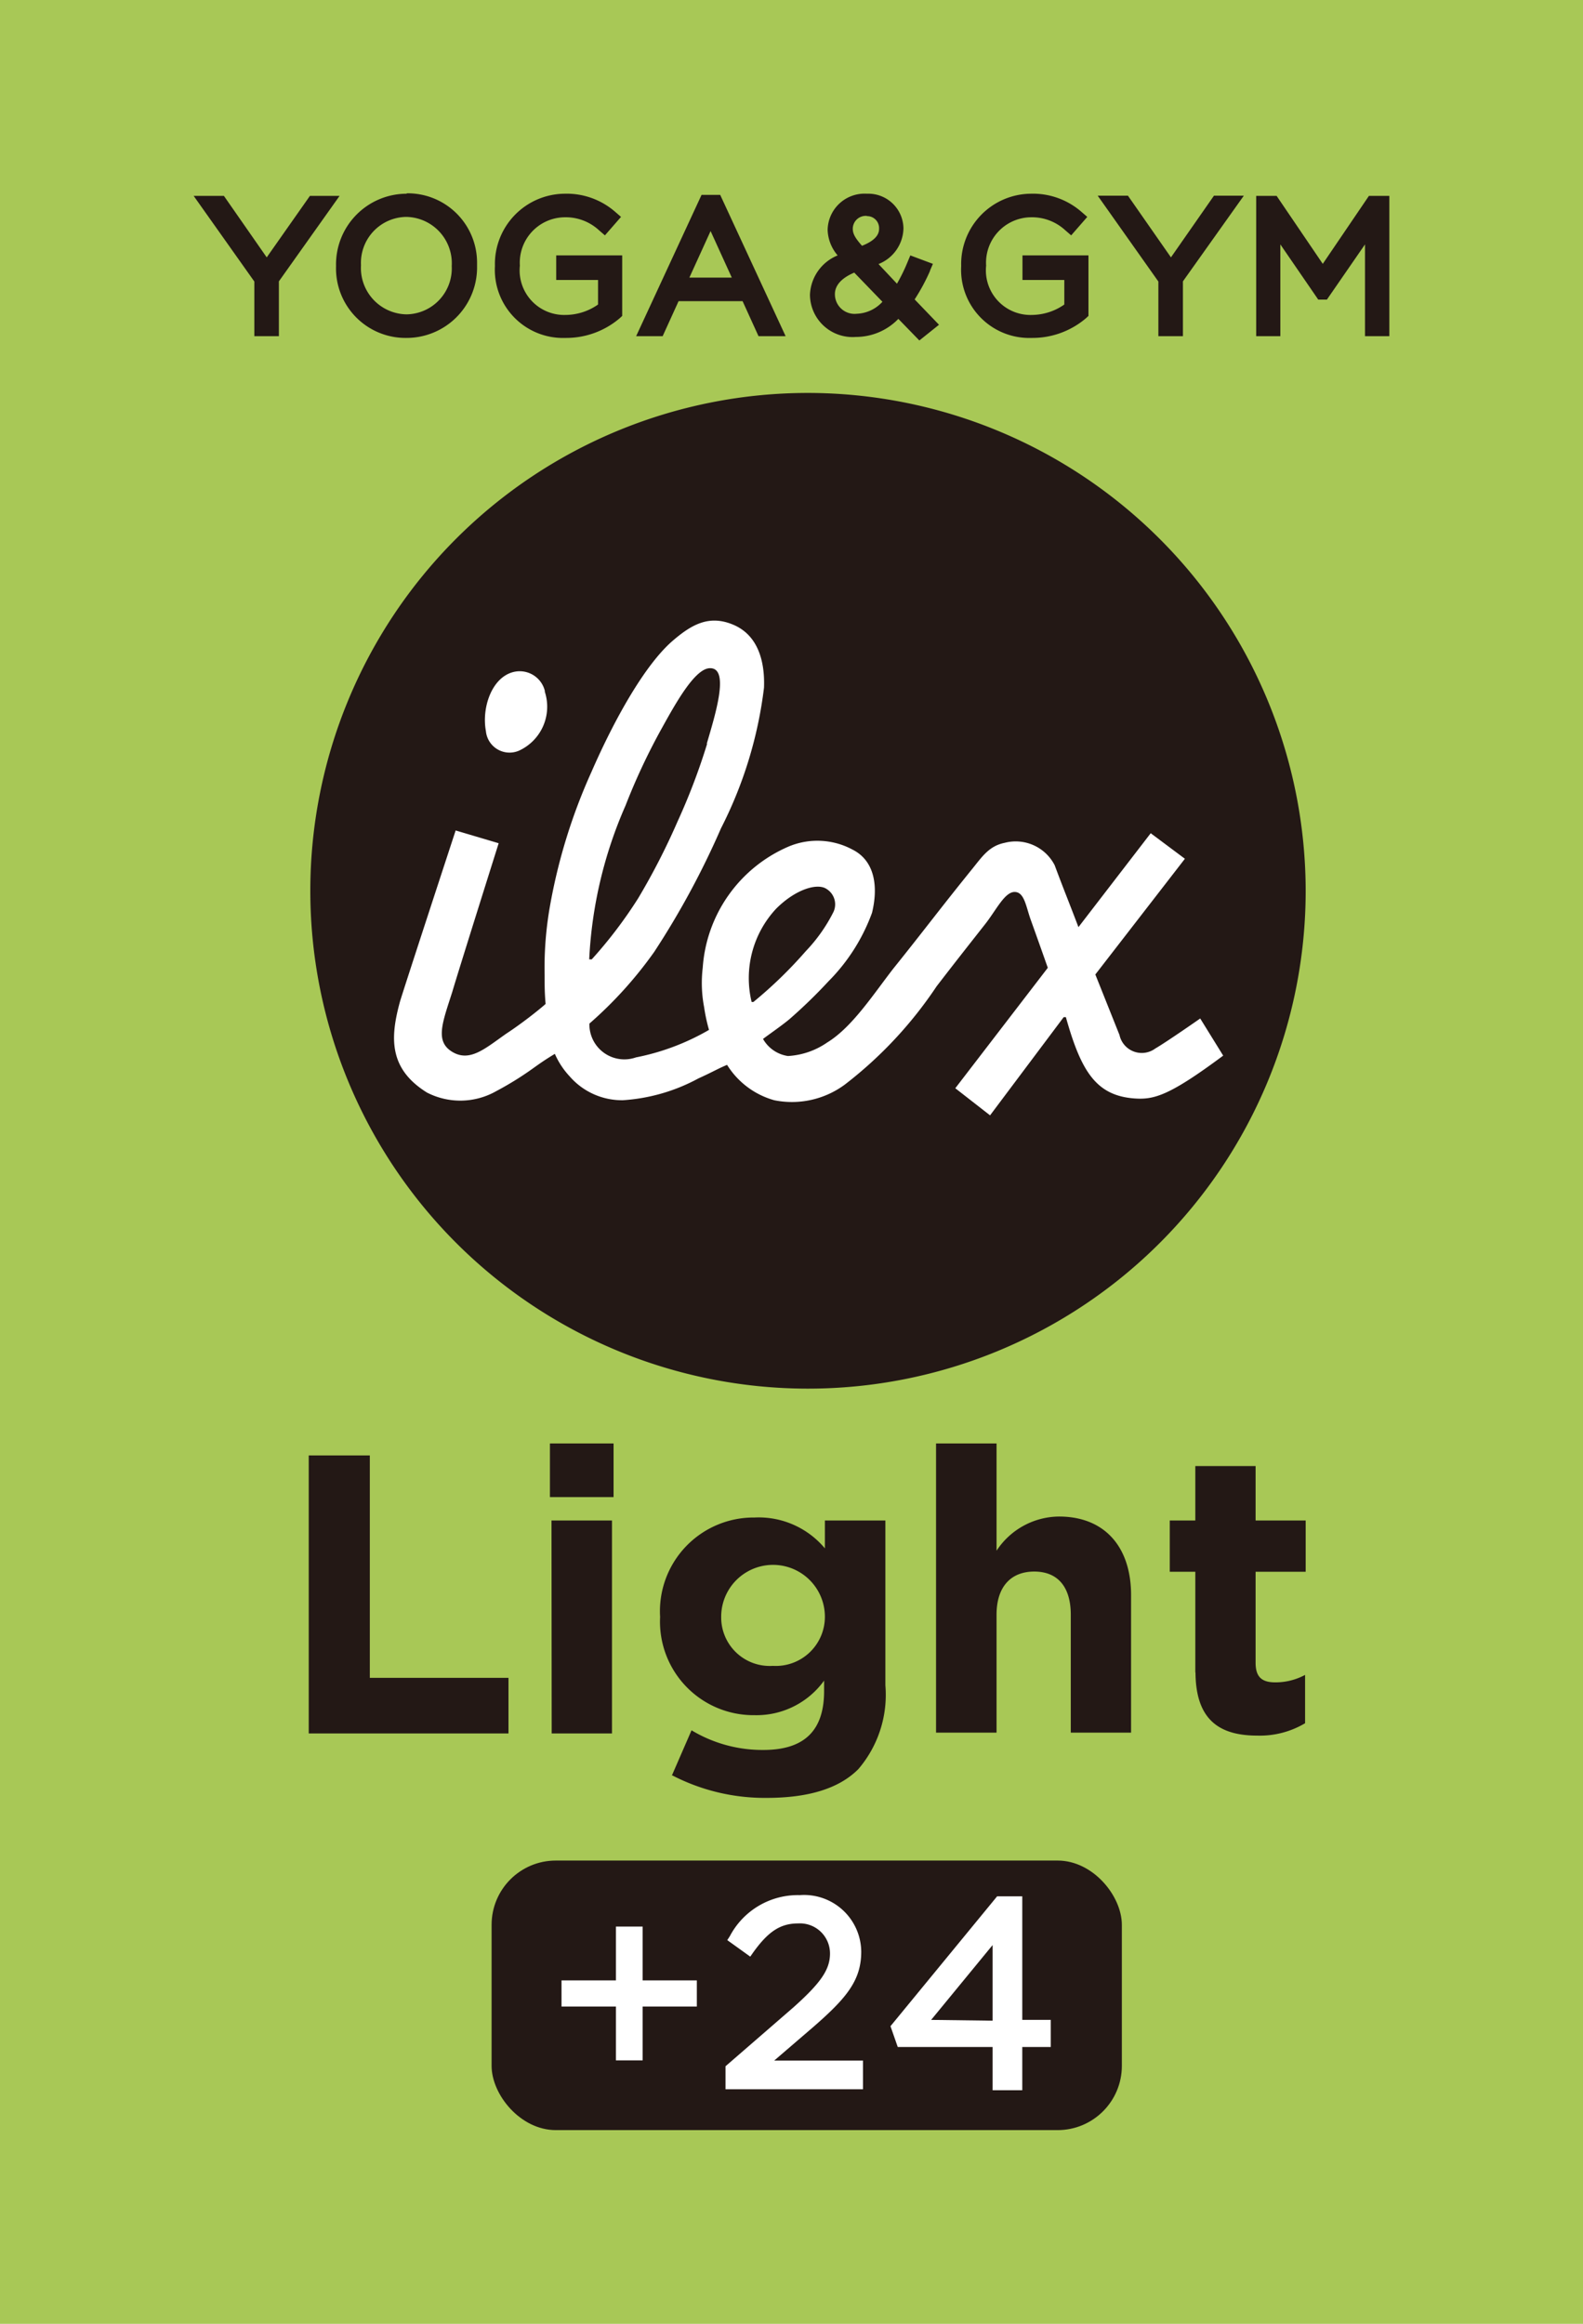
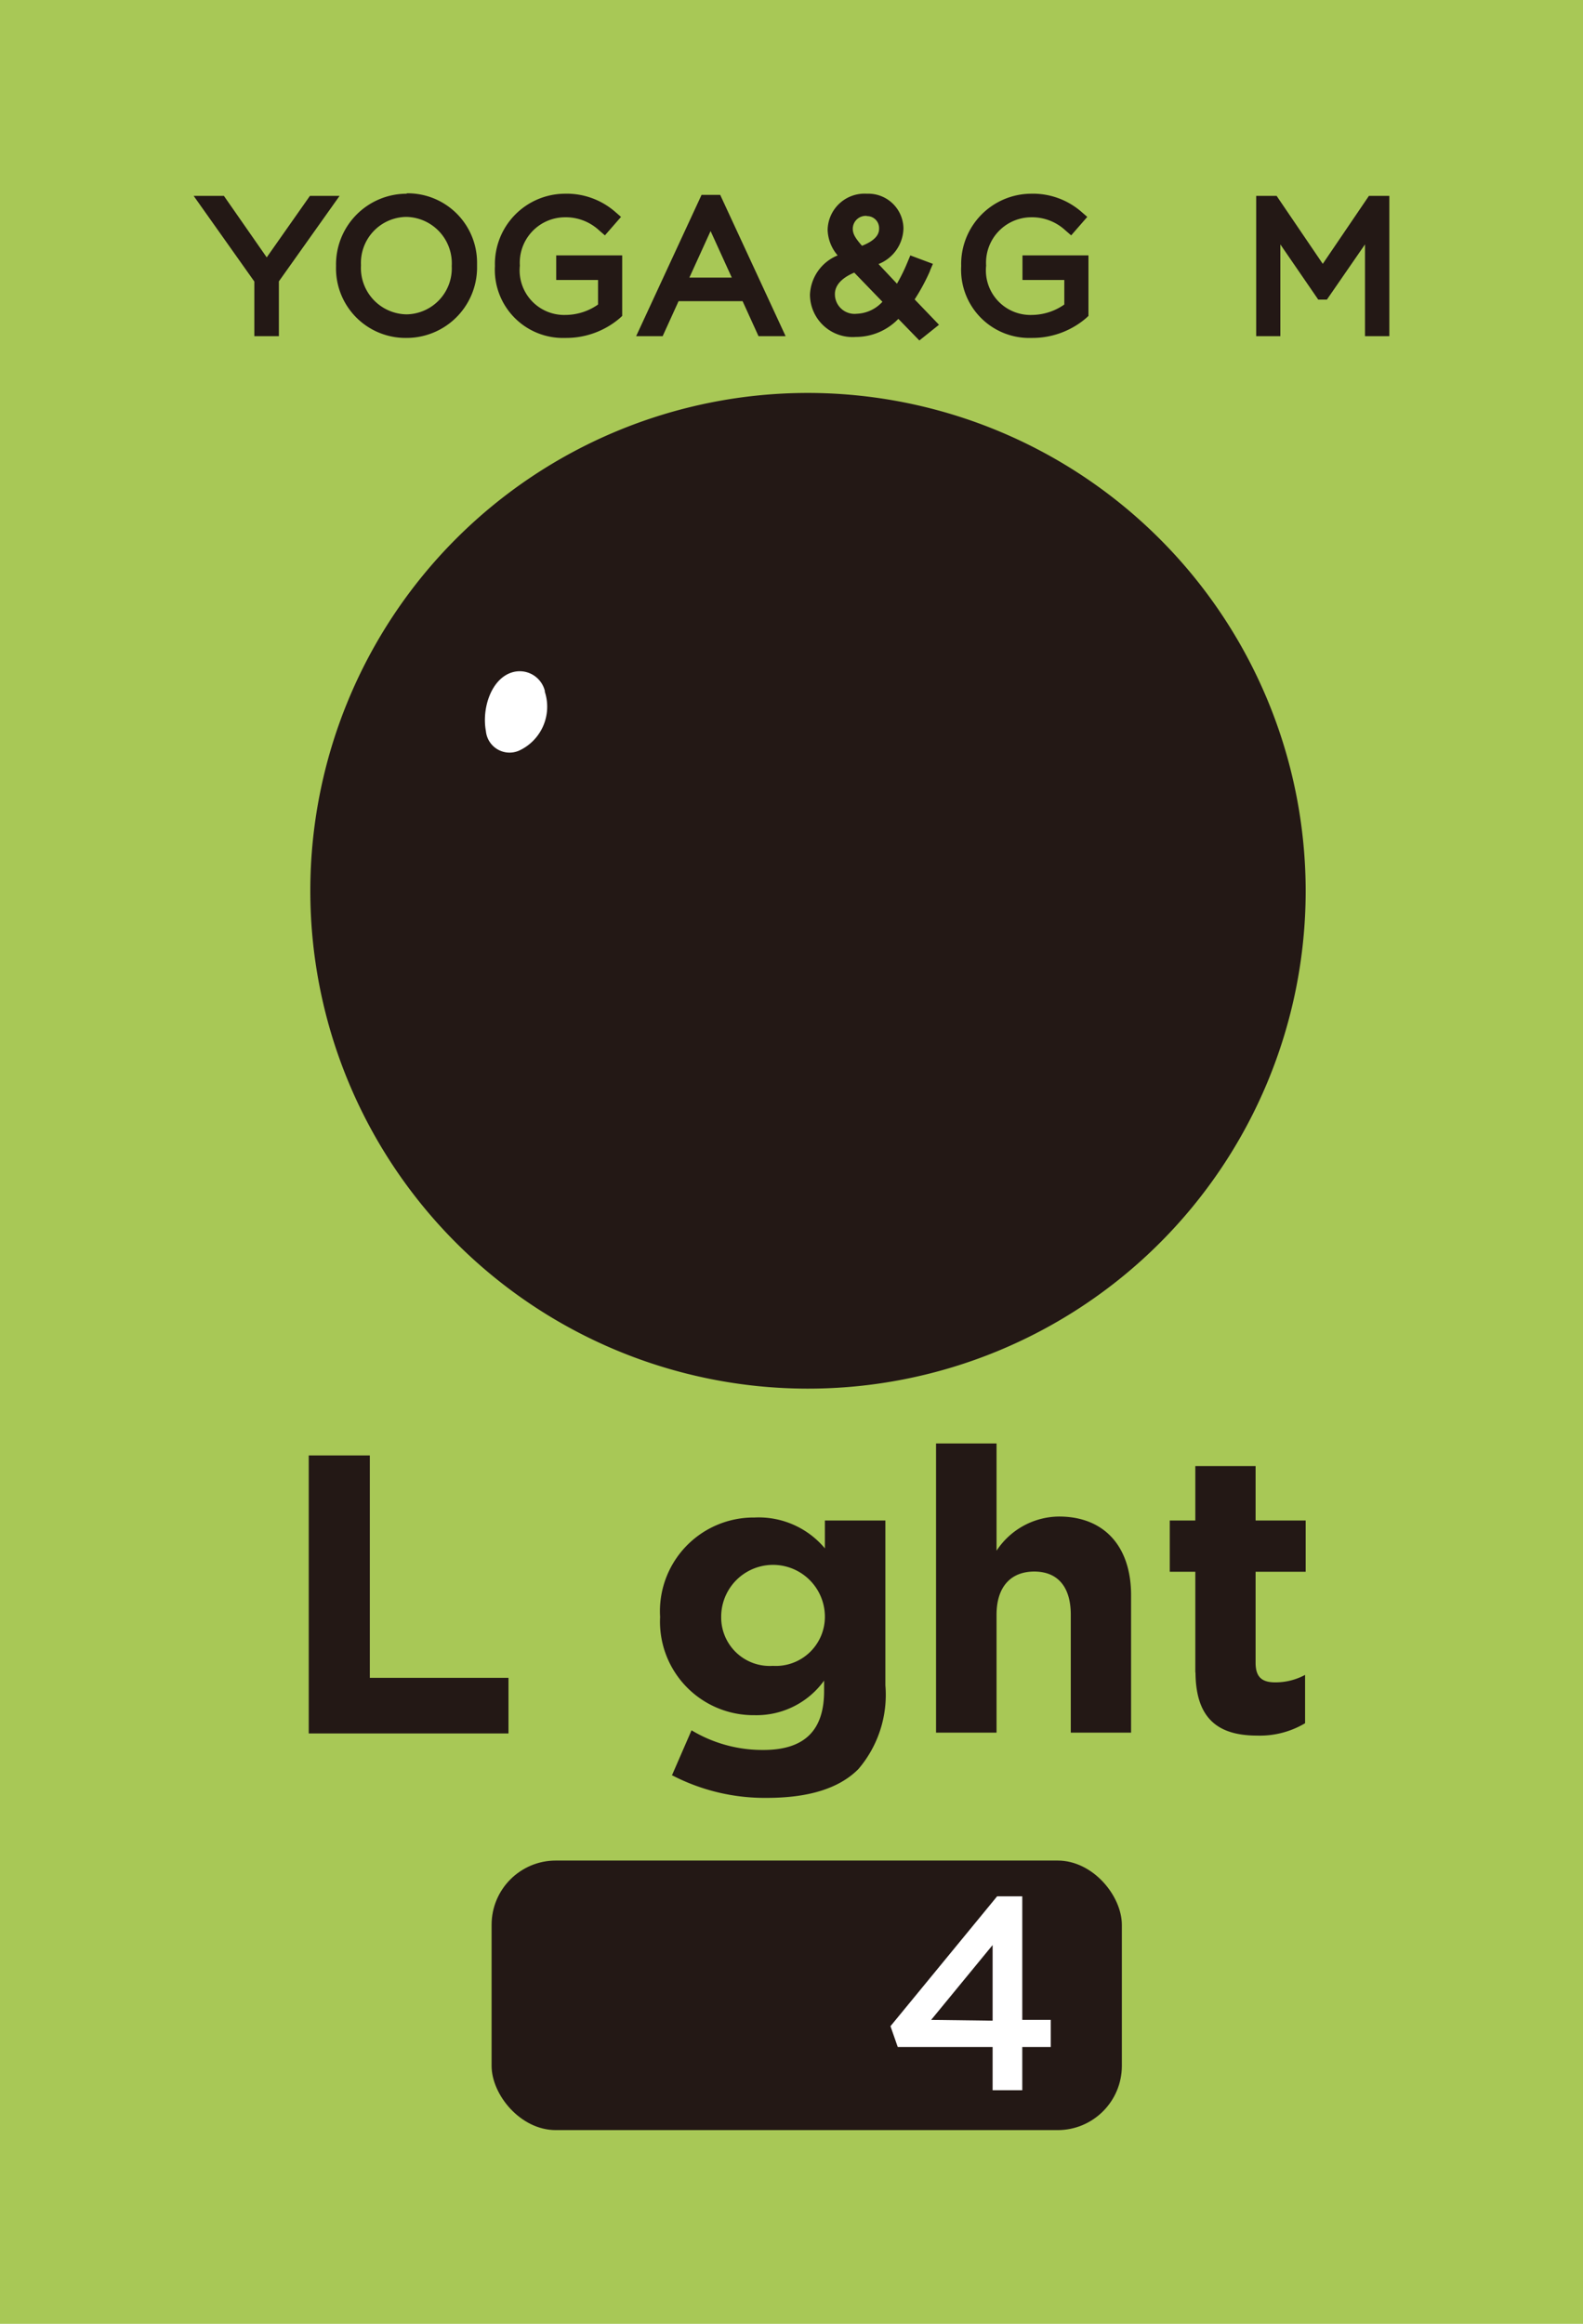
<svg xmlns="http://www.w3.org/2000/svg" viewBox="0 0 80.6 118.28">
  <defs>
    <style>.cls-1{fill:#a8c856;}.cls-2{fill:#231815;}.cls-3{fill:#fff;}</style>
  </defs>
  <g id="レイヤー_2" data-name="レイヤー 2">
    <g id="contents">
      <rect class="cls-1" width="80.6" height="118.28" />
      <path class="cls-2" d="M41.14,20A25.34,25.34,0,1,0,66.48,45.38,25.37,25.37,0,0,0,41.14,20" />
      <path class="cls-3" d="M27.74,35.16a1.32,1.32,0,0,0-1.62-.95c-1.09.29-1.6,1.82-1.38,3a1.21,1.21,0,0,0,1.68,1,2.46,2.46,0,0,0,1.32-3" />
-       <path class="cls-3" d="M61.11,51.84S59.45,53,58.82,53.37A1.16,1.16,0,0,1,57,52.68L55.77,49.6l4.56-5.89-1.74-1.3-3.68,4.78c-.52-1.37-.71-1.81-1.21-3.15a2.23,2.23,0,0,0-2.55-1.14c-.79.16-1.14.7-1.65,1.33-1.62,2-2.44,3.11-4,5.05-1,1.28-2.1,3-3.38,3.78a3.89,3.89,0,0,1-2,.69,1.75,1.75,0,0,1-1.27-.87c.33-.25.93-.66,1.34-1a26,26,0,0,0,2-1.94,9.6,9.6,0,0,0,2.21-3.48c.31-1.27.18-2.63-1-3.22a3.78,3.78,0,0,0-3.32-.12,7.25,7.25,0,0,0-4.3,6.14,6.54,6.54,0,0,0,.07,2,8.71,8.71,0,0,0,.25,1.16,12,12,0,0,1-3.72,1.4,1.78,1.78,0,0,1-2.37-1.72,20.72,20.72,0,0,0,3.3-3.65,42.16,42.16,0,0,0,3.4-6.29A21.34,21.34,0,0,0,38.9,35c.05-1.35-.31-2.67-1.56-3.2s-2.15,0-3.13.85c-1.35,1.19-2.87,3.83-4.1,6.65A28.69,28.69,0,0,0,28,46.13a18,18,0,0,0-.27,3.5c0,.57,0,.9.05,1.47-.36.32-1.22,1-2,1.51-1.06.74-1.85,1.47-2.75.93s-.5-1.49,0-3.06c.31-1.06,2.36-7.56,2.36-7.56l-2.19-.65S20.52,50.44,20.36,51c-.49,1.8-.58,3.39,1.38,4.61a3.71,3.71,0,0,0,3.54-.08,16.16,16.16,0,0,0,1.8-1.11c.46-.33.66-.47,1.17-.78A4.06,4.06,0,0,0,29,54.78,3.53,3.53,0,0,0,31.71,56a9.31,9.31,0,0,0,3.85-1.11c.73-.33,1-.5,1.46-.69A4.14,4.14,0,0,0,39.42,56a4.53,4.53,0,0,0,3.6-.8,21,21,0,0,0,4.67-5c.94-1.22,1.5-1.93,2.46-3.15.57-.72,1-1.65,1.51-1.65s.58.77.84,1.47c.36,1,.85,2.39.85,2.39l-4.71,6.13,1.77,1.38,3.75-5,.11,0c.78,2.78,1.55,4,3.5,4.14,1,.07,1.78-.15,4.51-2.18ZM36,37.87a32.27,32.27,0,0,1-1.5,3.94,34.61,34.61,0,0,1-2,3.9,22.77,22.77,0,0,1-2.37,3.12l-.13,0A22.06,22.06,0,0,1,31.85,41a32,32,0,0,1,1.85-3.94c.72-1.3,1.7-3.06,2.46-3.05,1,0,.26,2.36-.17,3.83M38.27,51a5.18,5.18,0,0,1,1.25-4.75c1-1,2.11-1.32,2.57-1a.92.92,0,0,1,.35,1.16,8.19,8.19,0,0,1-1.41,2A22.25,22.25,0,0,1,38.36,51Z" />
      <rect class="cls-2" x="25.03" y="94.7" width="32.09" height="13.72" rx="3.27" />
-       <polygon class="cls-3" points="32.72 98.06 31.36 98.06 31.36 100.8 28.59 100.8 28.59 102.13 31.36 102.13 31.36 104.87 32.72 104.87 32.72 102.13 35.48 102.13 35.48 100.8 32.72 100.8 32.72 98.06" />
-       <path class="cls-3" d="M41.41,103.17c1.69-1.47,2.44-2.37,2.44-3.83a2.91,2.91,0,0,0-3.13-2.88,3.91,3.91,0,0,0-3.56,2.09l-.13.2,1.17.84.14-.2c.78-1.09,1.4-1.49,2.3-1.49a1.53,1.53,0,0,1,1.62,1.53c0,.81-.45,1.48-1.86,2.74l-3.46,3v1.17h7v-1.46H39.42Z" />
      <path class="cls-3" d="M52.05,102.81V96.52H50.77l-5.43,6.61.37,1.06h4.83v2.2h1.51v-2.2H53.5v-1.38Zm-4.64,0L50.54,99v3.85Z" />
      <polygon class="cls-2" points="15.72 74.08 18.83 74.08 18.83 85.4 25.89 85.4 25.89 88.23 15.72 88.23 15.72 74.08" />
-       <path class="cls-2" d="M28,73.47h3.24V76.2H28Zm.08,3.92h3.08V88.23H28.09Z" />
      <path class="cls-2" d="M34.21,90.37l1-2.3a7,7,0,0,0,3.66,1c2.1,0,3.09-1,3.09-3v-.53a4.24,4.24,0,0,1-3.54,1.76,4.76,4.76,0,0,1-4.81-5v0a4.77,4.77,0,0,1,4.81-5.06A4.39,4.39,0,0,1,42,78.81V77.39h3.08v8.39a5.81,5.81,0,0,1-1.38,4.27c-1,1-2.57,1.46-4.67,1.46a10.24,10.24,0,0,1-4.79-1.14M42,82.29v0a2.64,2.64,0,0,0-5.28,0v0a2.47,2.47,0,0,0,2.63,2.5A2.5,2.5,0,0,0,42,82.29" />
      <path class="cls-2" d="M47.66,73.47h3.08v5.46a3.84,3.84,0,0,1,3.18-1.74c2.32,0,3.67,1.54,3.67,4v7H54.52v-6c0-1.45-.69-2.2-1.86-2.2s-1.92.75-1.92,2.2v6H47.66Z" />
      <path class="cls-2" d="M60.86,85.16V80h-1.3V77.39h1.3V74.62h3.07v2.77h2.55V80H63.93v4.63c0,.71.3,1,1,1a3.17,3.17,0,0,0,1.52-.38v2.46a4.5,4.5,0,0,1-2.43.63c-1.88,0-3.15-.75-3.15-3.25" />
      <polygon class="cls-2" points="15.78 9.97 13.58 13.1 11.4 9.97 9.86 9.97 12.95 14.33 12.95 17.11 14.2 17.11 14.2 14.32 17.29 9.97 15.78 9.97" />
      <path class="cls-2" d="M20.71,9.86a3.6,3.6,0,0,0-3.6,3.68v0a3.54,3.54,0,0,0,3.58,3.66,3.59,3.59,0,0,0,3.6-3.52v-.34a3.53,3.53,0,0,0-3.58-3.5m0,6.16a2.36,2.36,0,0,1-2.33-2.5,2.34,2.34,0,0,1,2.31-2.46A2.36,2.36,0,0,1,23,13.54v0A2.34,2.34,0,0,1,20.71,16" />
      <path class="cls-2" d="M28.32,14.25h2.13V15.5a2.91,2.91,0,0,1-1.64.53,2.27,2.27,0,0,1-2.34-2.51,2.31,2.31,0,0,1,2.24-2.46,2.5,2.5,0,0,1,1.8.67l.29.25.82-.94-.3-.26a3.76,3.76,0,0,0-2.58-.92,3.58,3.58,0,0,0-3.54,3.68v0a3.47,3.47,0,0,0,3.59,3.66,4.2,4.2,0,0,0,2.76-1l.13-.12V13H28.32Z" />
      <path class="cls-2" d="M35.72,9.92l-3.33,7.19h1.35l.81-1.78h3.26l.81,1.78H40L36.67,9.92Zm-.62,4.21,1.08-2.37,1.08,2.37Z" />
      <path class="cls-2" d="M47.34,13.8l.16-.37L46.35,13l-.15.36a9.08,9.08,0,0,1-.53,1.08l-.94-1A2,2,0,0,0,46,11.63a1.79,1.79,0,0,0-1.86-1.77,1.88,1.88,0,0,0-2,1.85A2.09,2.09,0,0,0,42.65,13a2.26,2.26,0,0,0-1.41,2,2.17,2.17,0,0,0,2.34,2.15,3,3,0,0,0,2.16-.92l1.07,1.1,1-.8-1.24-1.29a10.12,10.12,0,0,0,.8-1.49m-3.89.11,1.45,1.5a1.86,1.86,0,0,1-1.31.61,1,1,0,0,1-1.11-1c0-.45.35-.83,1-1.1M44.14,11a.61.61,0,0,1,.62.62h0c0,.15,0,.55-.87.89-.39-.44-.47-.64-.47-.88a.66.66,0,0,1,.72-.64" />
      <path class="cls-2" d="M52.06,14.25h2.13V15.5a2.91,2.91,0,0,1-1.64.53,2.27,2.27,0,0,1-2.34-2.51,2.31,2.31,0,0,1,2.24-2.46,2.5,2.5,0,0,1,1.8.67l.29.25.82-.94-.3-.26a3.76,3.76,0,0,0-2.58-.92,3.58,3.58,0,0,0-3.54,3.68v0a3.47,3.47,0,0,0,3.59,3.66,4.2,4.2,0,0,0,2.76-1l.13-.12V13H52.06Z" />
-       <polygon class="cls-2" points="59.62 13.1 57.43 9.96 55.89 9.96 58.98 14.33 58.98 17.11 60.23 17.11 60.23 14.32 63.33 9.96 61.81 9.96 59.62 13.1" />
      <polygon class="cls-2" points="69.7 9.97 67.35 13.43 65 9.97 63.96 9.97 63.96 17.11 65.19 17.11 65.19 12.44 67.12 15.25 67.56 15.25 69.5 12.44 69.5 17.11 70.74 17.11 70.74 9.97 69.7 9.97" />
    </g>
  </g>
</svg>